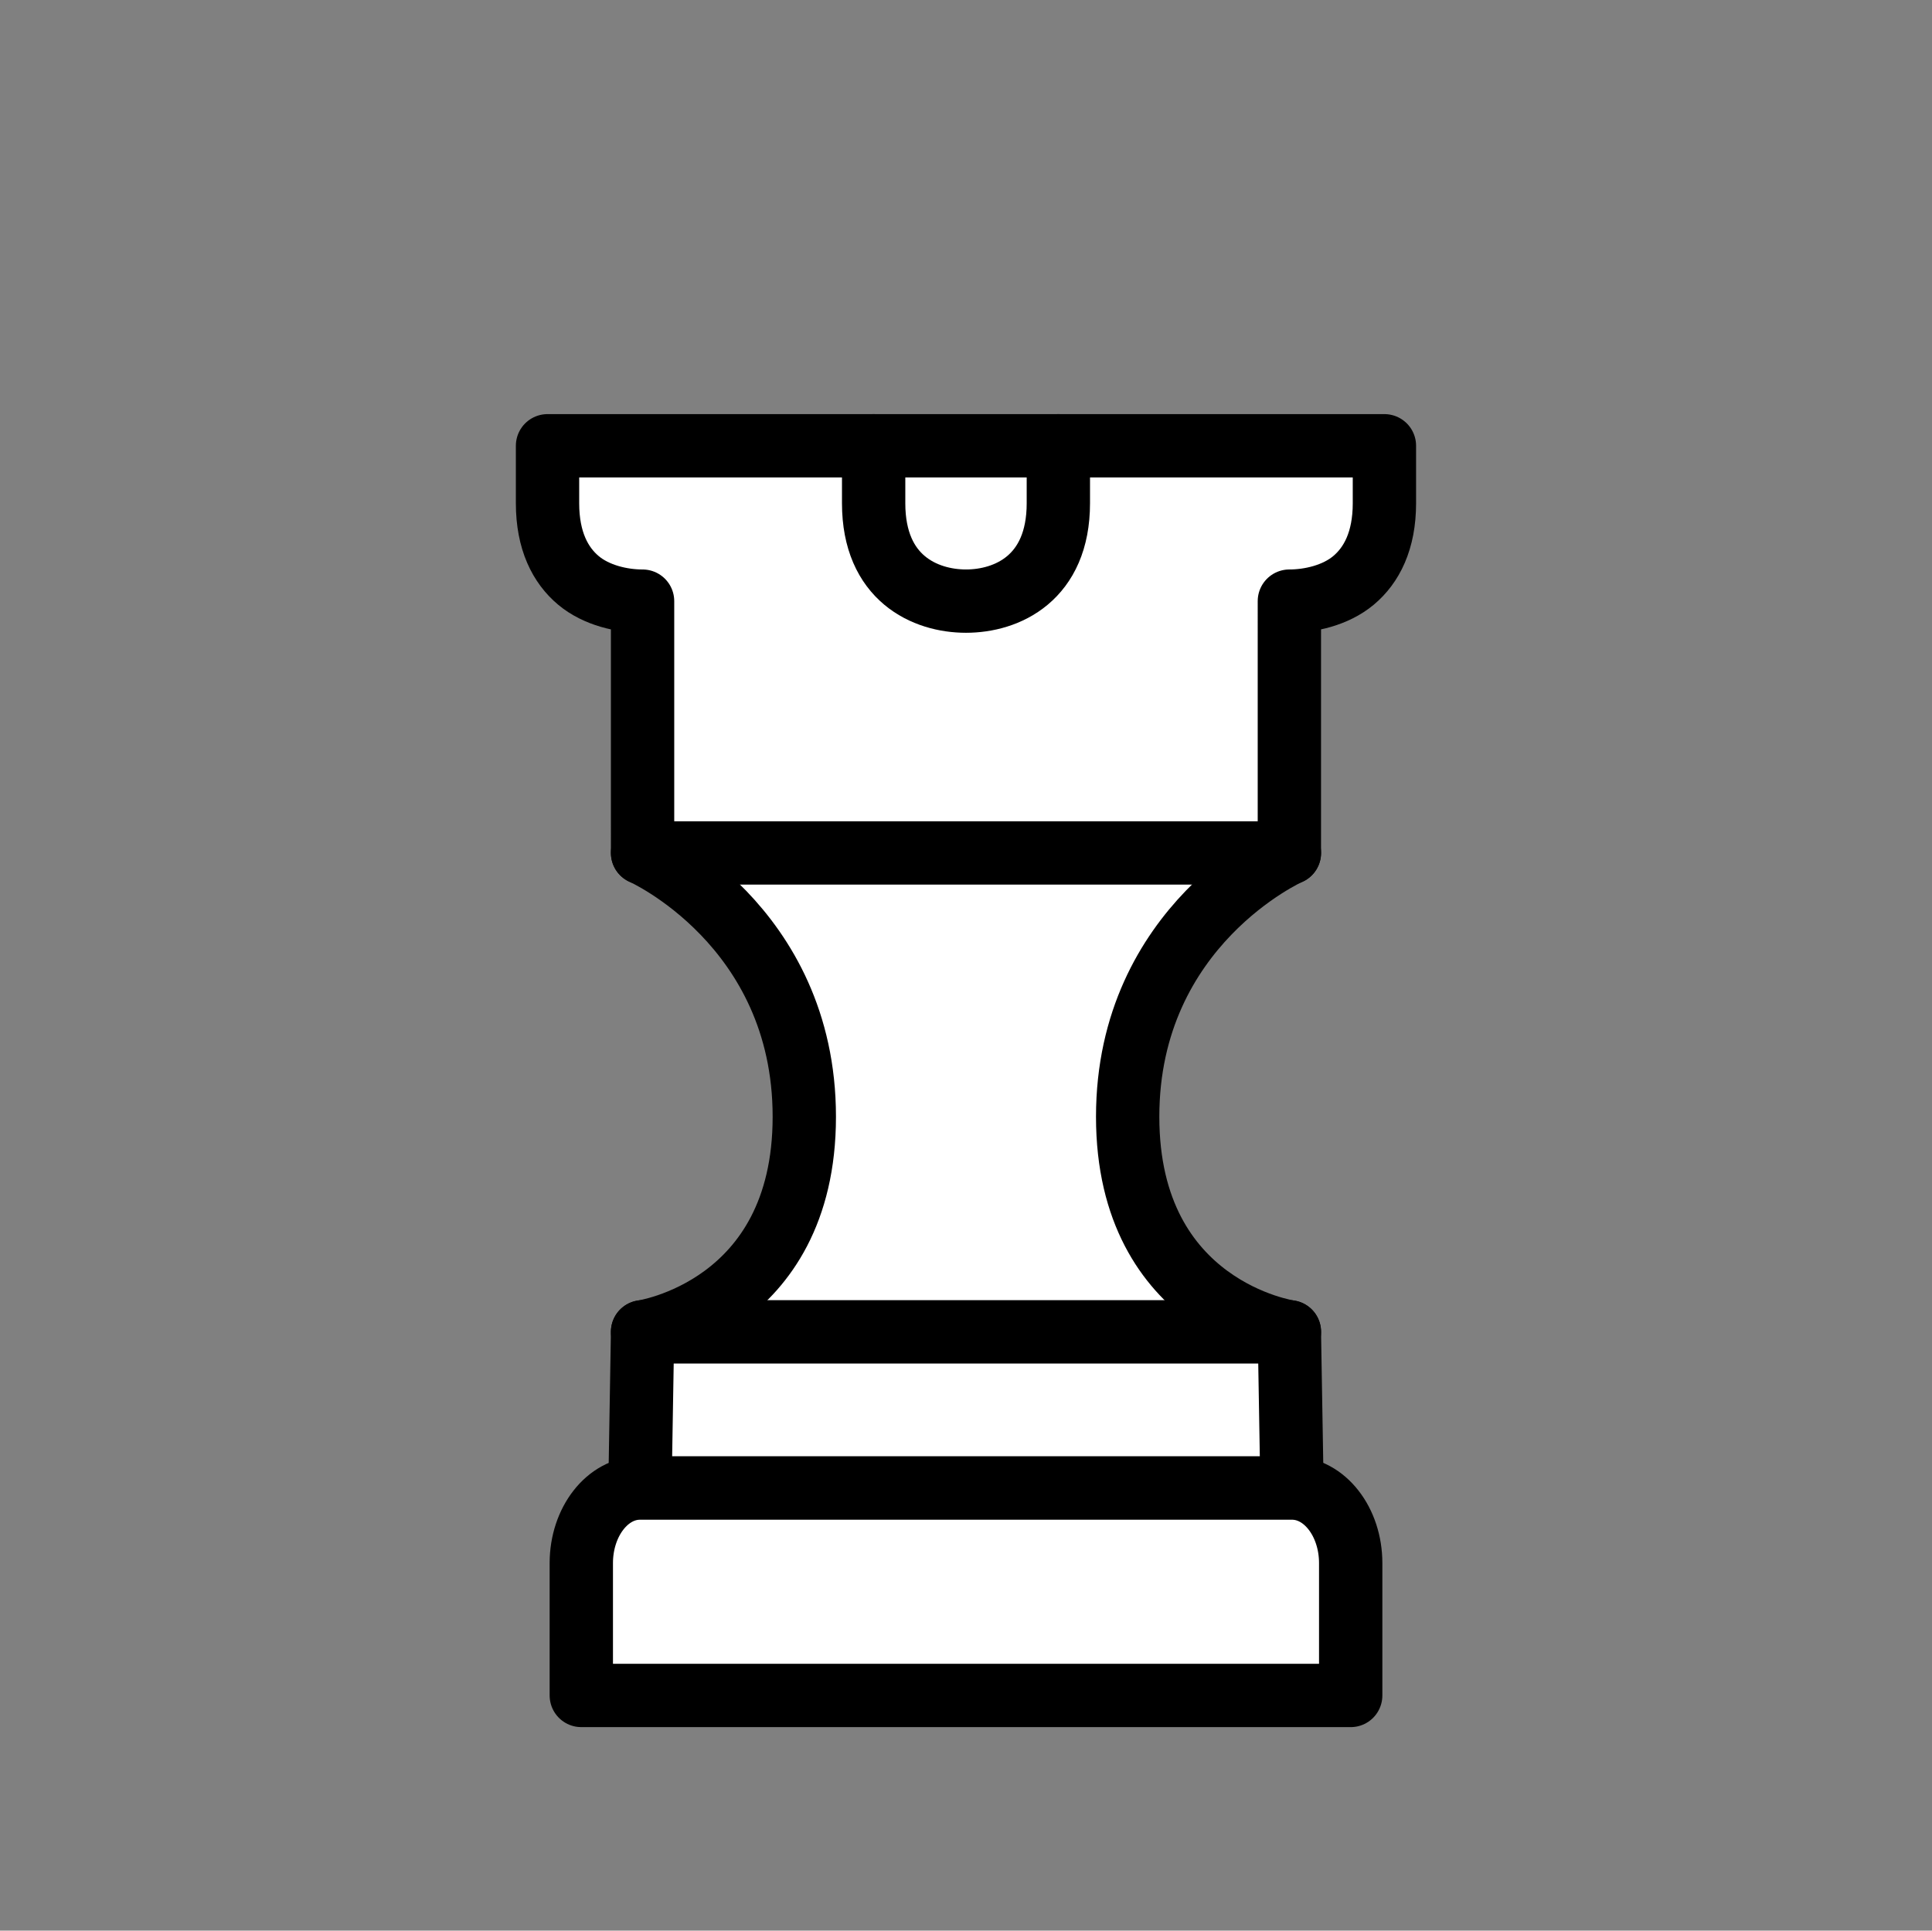
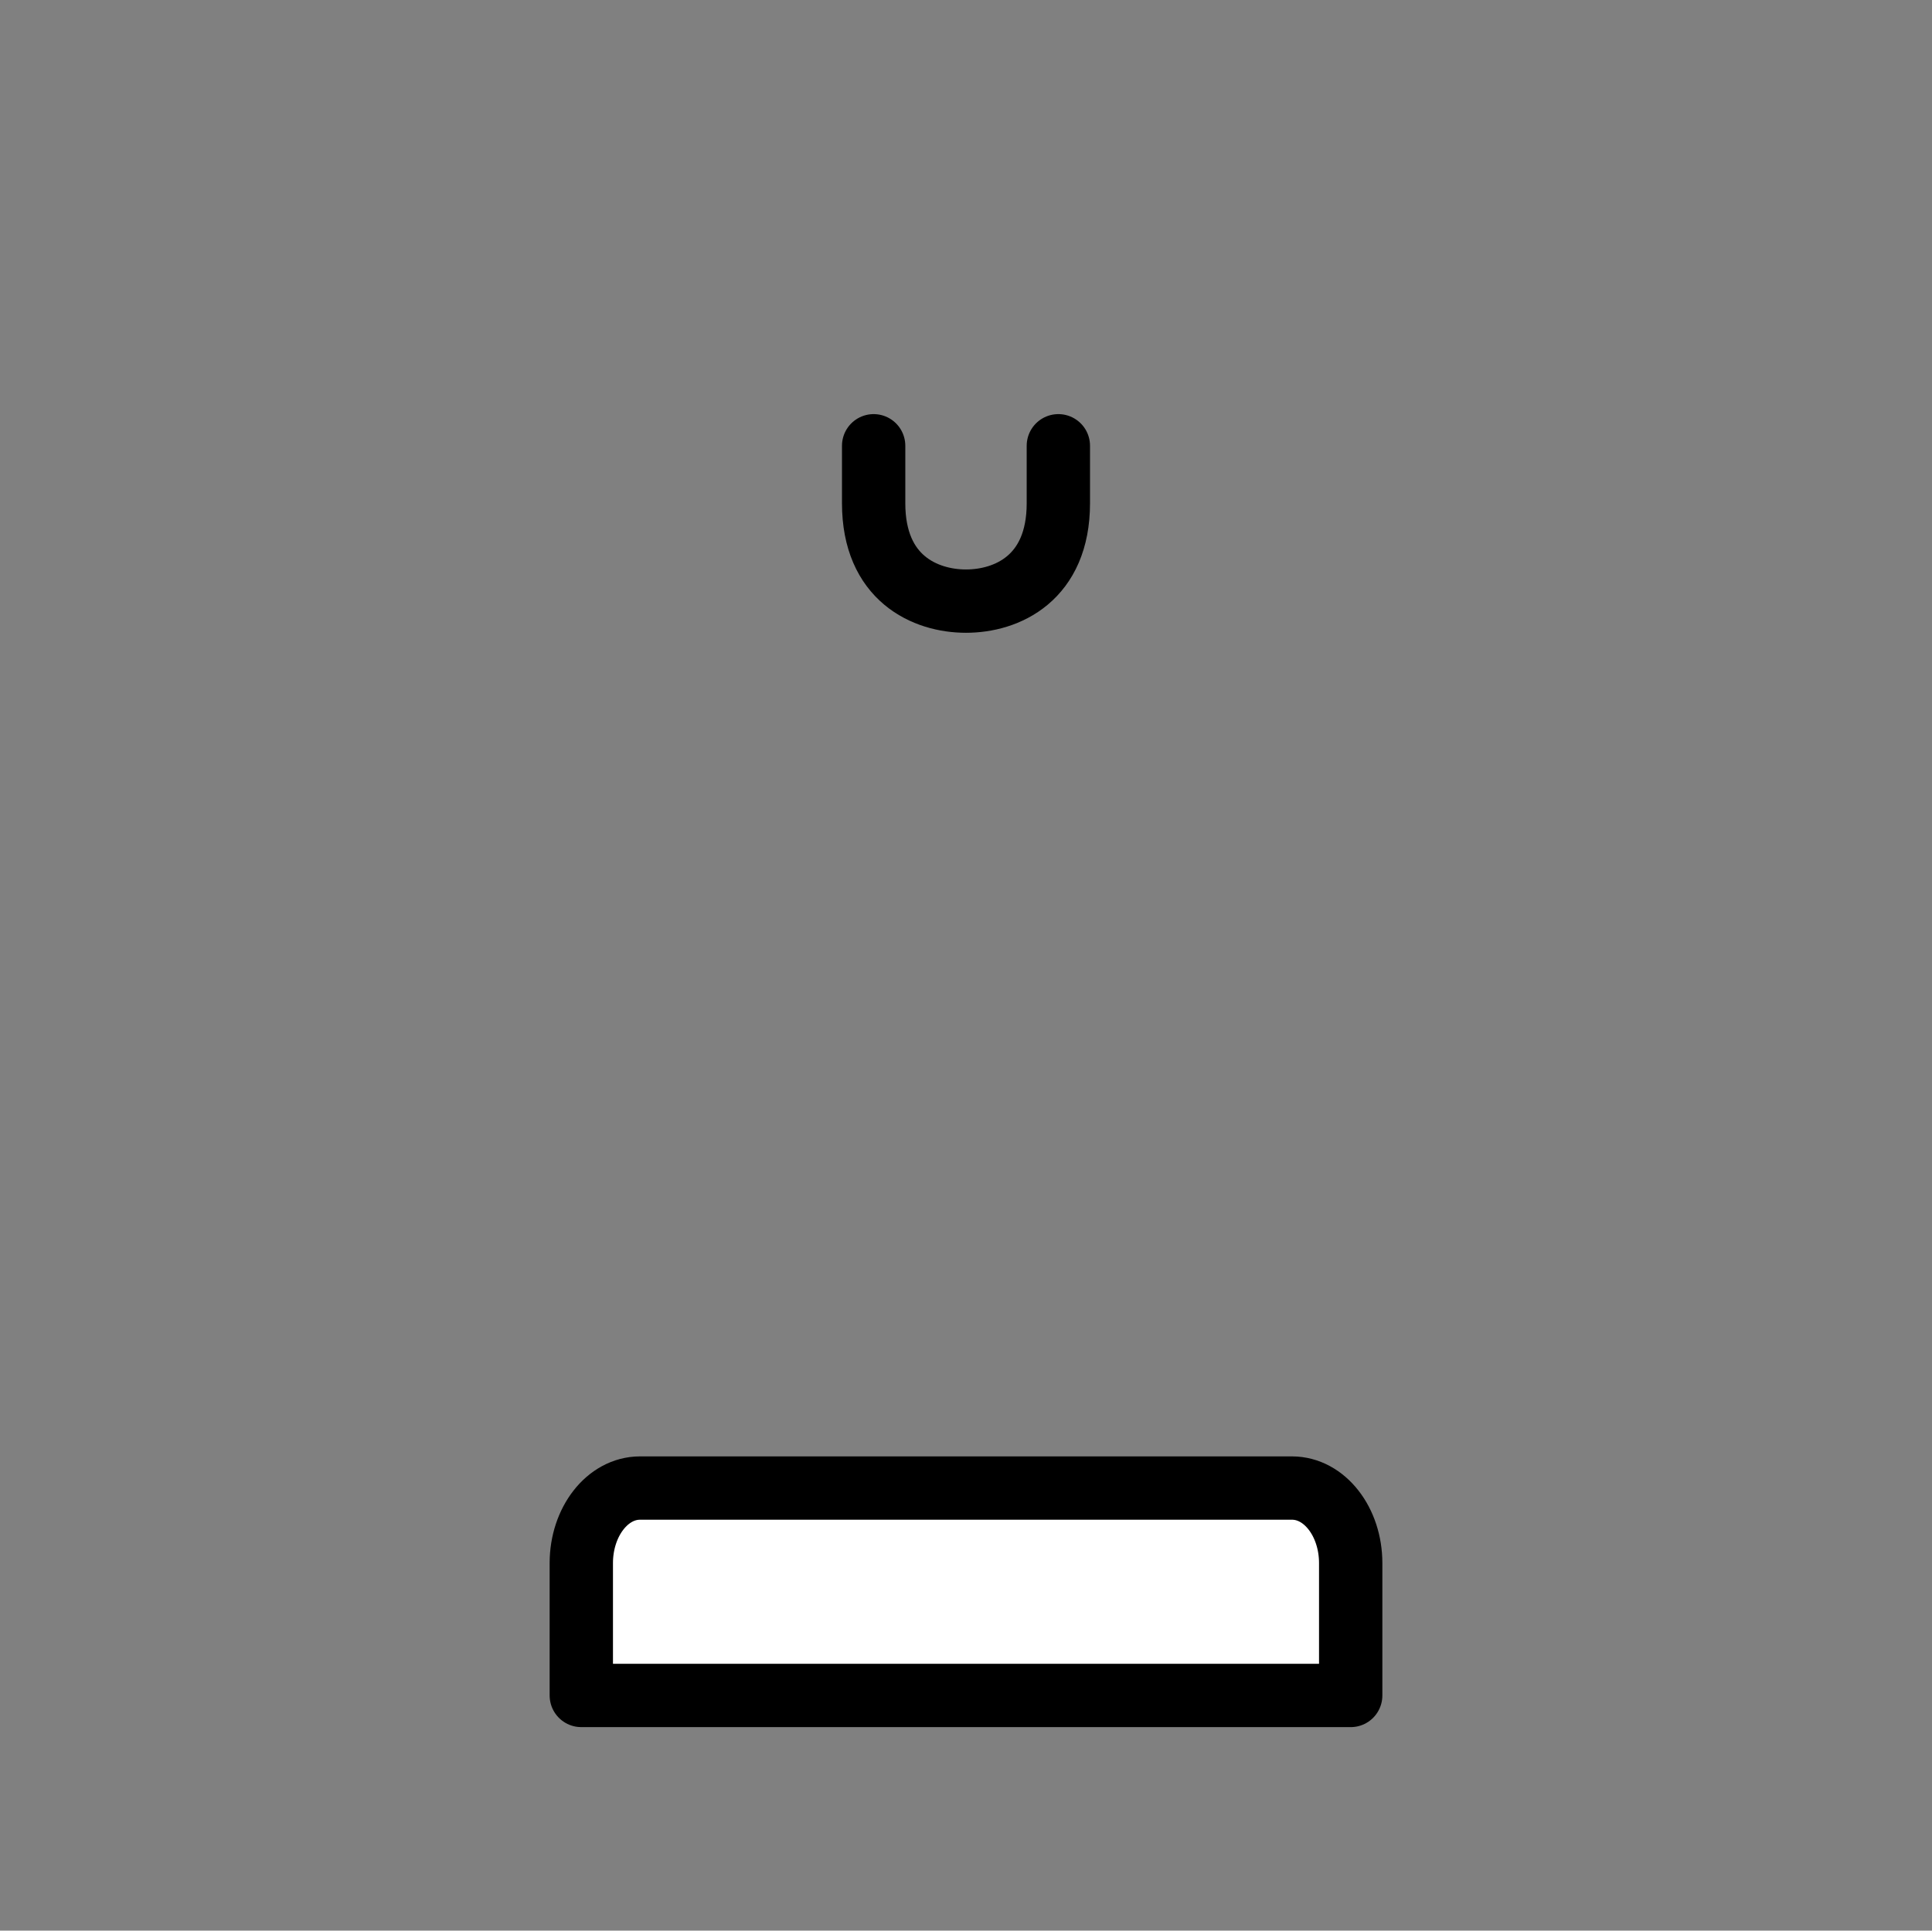
<svg xmlns="http://www.w3.org/2000/svg" id="Layer_1" data-name="Layer 1" viewBox="0 0 1023.89 1023.28">
  <rect x="0" y="0" width="1023.89" height="1023.28" fill="#808080" stroke="none" />
  <defs>
    <style>.cls-1{fill:#fff;}.cls-1,.cls-2{stroke:#000;stroke-linecap:round;stroke-linejoin:round;stroke-width:33.56px;}.cls-2{fill:none;}</style>
  </defs>
  <title>men</title>
-   <path class="cls-1" d="M463,236.27H733.69v30.47c0,19.91-6.83,32.89-16.37,40.87s-23.15,11-34,11V452.09s-85.7,38-85.7,139.81,85.7,114,85.7,114l1.4,82.79H339.15l1.39-82.79s85.71-12.22,85.71-114-85.71-139.81-85.71-139.81V318.62c-10.82,0-24.44-3-34-11s-16.37-21-16.37-40.87V236.27Z" />
  <path class="cls-1" d="M715.82,828.52v70.12H308.07V828.52c0-22,13.92-39.81,31.08-39.81h345.6C701.91,788.71,715.82,806.53,715.82,828.52Z" />
-   <line class="cls-2" x1="340.54" y1="452.09" x2="683.35" y2="452.09" />
-   <line class="cls-2" x1="340.54" y1="705.91" x2="683.35" y2="705.91" />
  <path class="cls-2" d="M463,236.27v30.47c0,19.91,6.82,32.89,16.36,40.87s21.77,11,32.58,11c21.64,0,48.95-12.06,48.95-51.88V236.27" />
</svg>